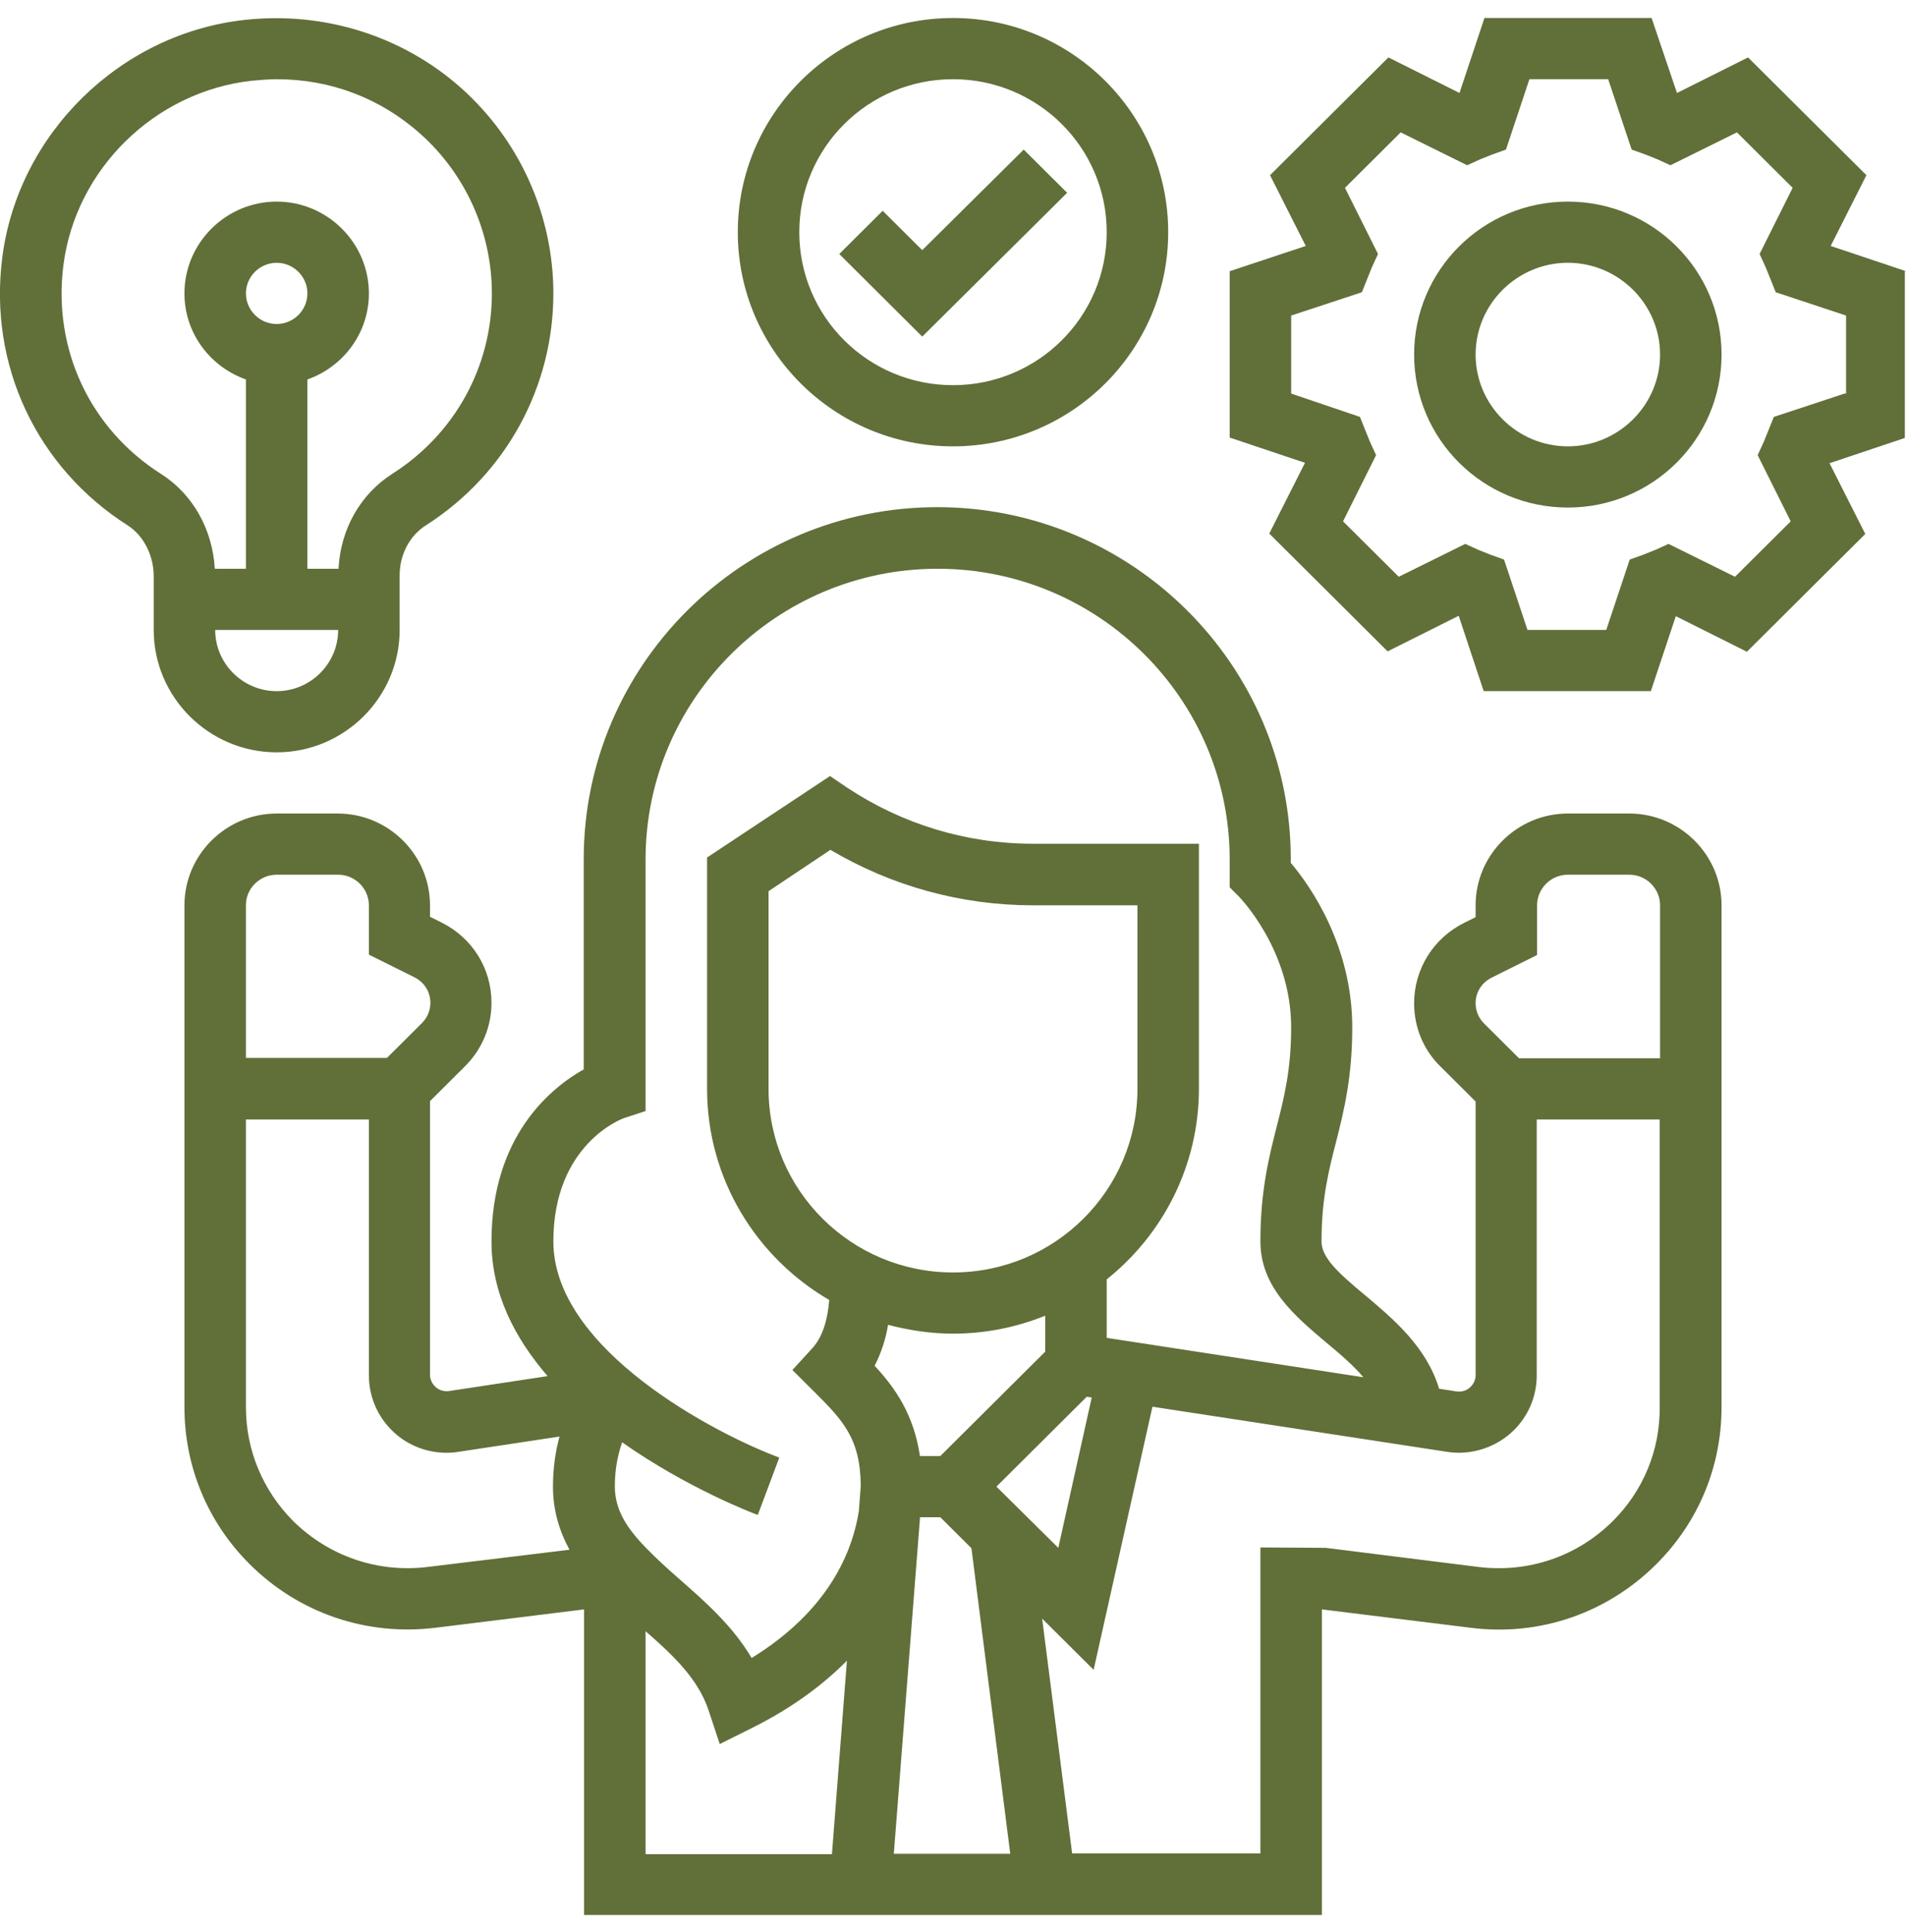
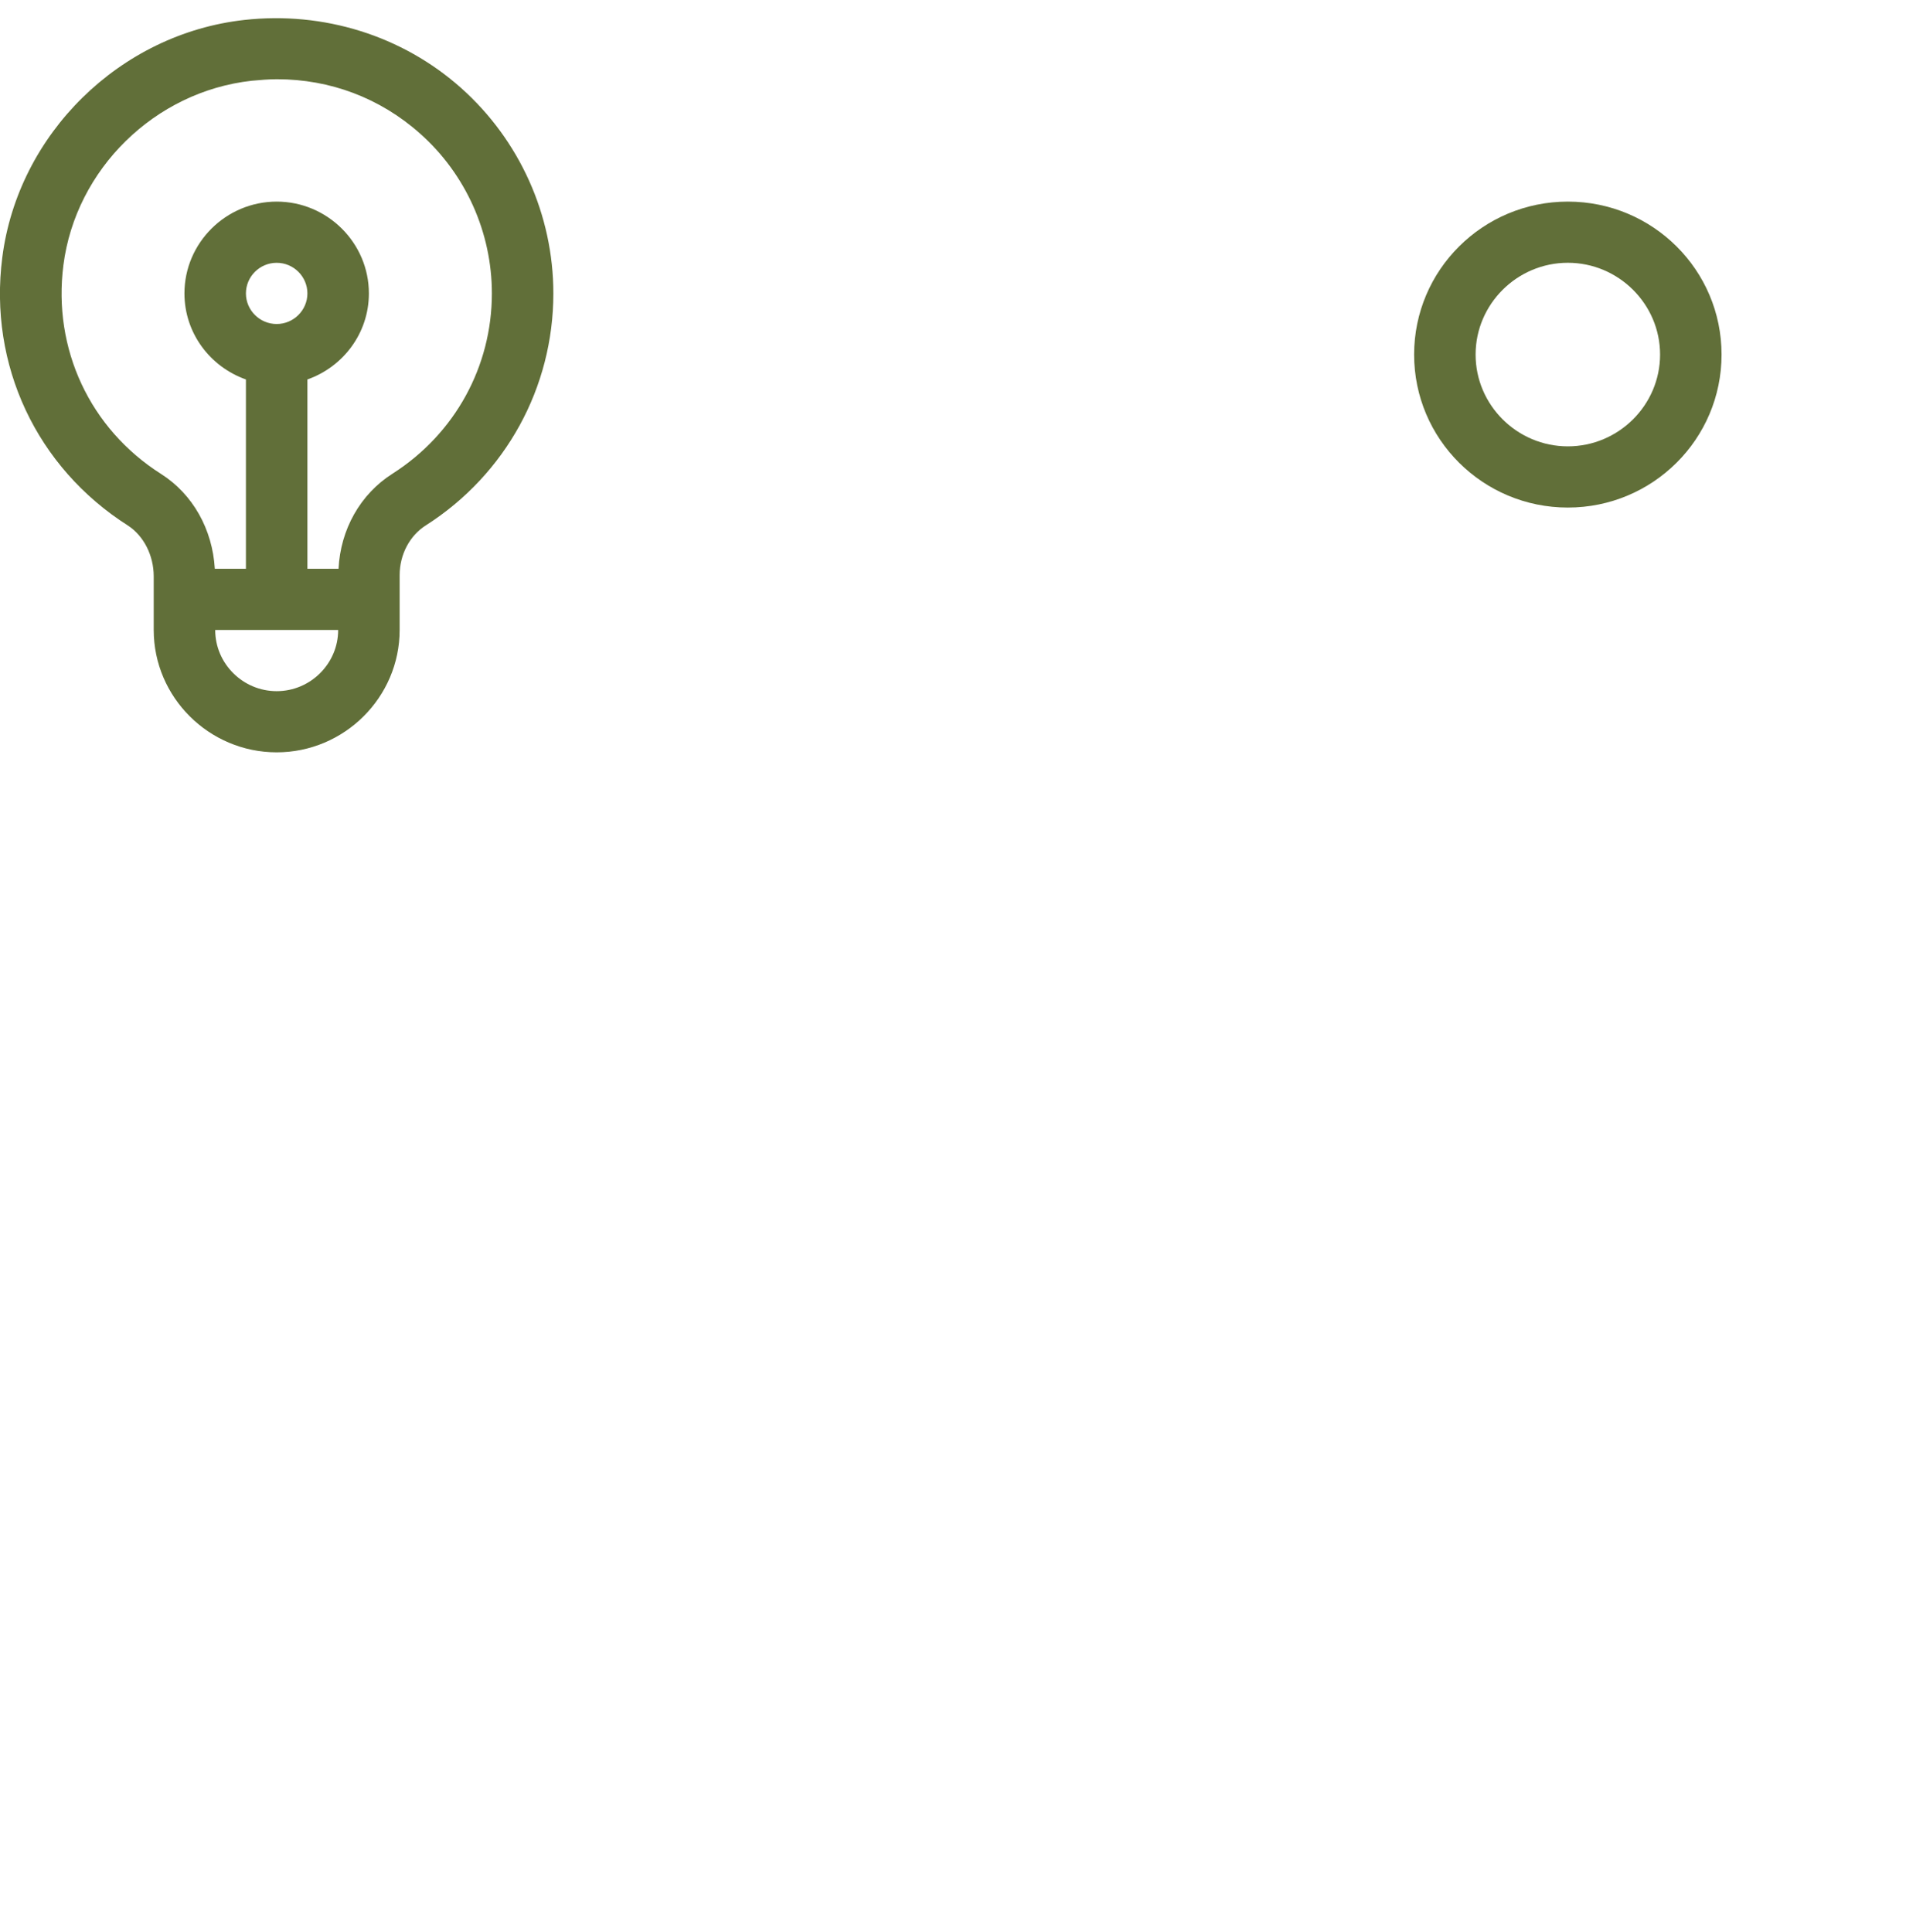
<svg xmlns="http://www.w3.org/2000/svg" width="74" height="75" viewBox="0 0 74 75" fill="none">
  <g clip-path="url(#clip0)">
-     <path d="M63.258 31.584H60.871C58.902 31.584 57.29 33.187 57.29 35.147V35.607L56.843 35.83C55.649 36.424 54.903 37.627 54.903 38.948C54.903 39.884 55.261 40.76 55.933 41.413L57.29 42.764V53.395C57.29 53.559 57.216 53.722 57.096 53.841C56.947 53.989 56.753 54.049 56.544 54.019L55.873 53.915C55.381 52.282 54.083 51.198 53.008 50.292C51.949 49.416 51.308 48.822 51.308 48.199C51.308 46.565 51.576 45.481 51.875 44.323C52.188 43.091 52.501 41.799 52.501 39.884C52.501 36.706 50.86 34.375 50.114 33.499V33.35C50.114 25.822 43.952 19.69 36.388 19.69C28.824 19.69 22.663 25.822 22.663 33.35V41.517C21.394 42.23 19.082 44.1 19.082 48.199C19.082 50.218 19.992 51.955 21.26 53.425L17.441 54.004C17.232 54.034 17.038 53.974 16.889 53.826C16.769 53.707 16.695 53.544 16.695 53.38V42.749L18.052 41.398C18.709 40.745 19.082 39.869 19.082 38.933C19.082 37.597 18.336 36.409 17.142 35.815L16.695 35.593V35.147C16.695 33.187 15.083 31.584 13.114 31.584H10.742C8.773 31.584 7.161 33.187 7.161 35.147V54.628C7.161 56.929 8.056 59.097 9.698 60.73C11.607 62.631 14.233 63.522 16.904 63.195L22.677 62.482V74.346H51.322V62.482L57.096 63.195C59.767 63.537 62.393 62.631 64.302 60.73C65.944 59.097 66.839 56.929 66.839 54.628V35.147C66.839 33.187 65.227 31.584 63.258 31.584ZM57.917 37.953L59.677 37.077V35.147C59.677 34.494 60.215 33.959 60.871 33.959H63.258C63.914 33.959 64.452 34.494 64.452 35.147V41.086H58.976L57.618 39.735C57.41 39.527 57.29 39.245 57.29 38.948C57.29 38.518 57.529 38.146 57.917 37.953ZM24.244 43.403L25.064 43.135V33.365C25.064 27.144 30.152 22.081 36.403 22.081C42.654 22.081 47.742 27.144 47.742 33.365V34.449L48.085 34.791C48.1 34.806 50.129 36.855 50.129 39.884C50.129 41.517 49.86 42.601 49.562 43.759C49.249 44.991 48.935 46.283 48.935 48.199C48.935 49.98 50.293 51.109 51.487 52.118C52.024 52.564 52.531 52.995 52.934 53.47L42.968 51.94V49.669C45.146 47.931 46.548 45.259 46.548 42.259V32.757H40.103C37.522 32.757 35.031 31.999 32.882 30.574L32.226 30.128L27.452 33.291V42.274C27.452 45.763 29.361 48.822 32.196 50.47C32.136 51.168 31.972 51.866 31.54 52.341L30.764 53.188L31.569 53.989C32.718 55.133 33.404 55.831 33.419 57.687L33.345 58.666C33.106 60.181 32.226 62.497 29.182 64.368C28.436 63.106 27.347 62.156 26.348 61.28C25.855 60.849 25.422 60.448 25.064 60.077C24.319 59.305 23.871 58.607 23.871 57.701C23.871 56.989 24.005 56.424 24.154 55.994C26.661 57.761 29.212 58.741 29.421 58.815L30.256 56.588C27.81 55.682 21.484 52.401 21.484 48.199C21.484 44.427 24.14 43.432 24.244 43.403ZM37 49.401C33.046 49.401 29.839 46.209 29.839 42.274V34.598L32.241 32.994C34.628 34.405 37.328 35.147 40.103 35.147H44.161V42.274C44.161 46.209 40.954 49.401 37 49.401ZM37 51.777C38.268 51.777 39.477 51.525 40.581 51.079V52.475L36.508 56.528H35.717C35.478 54.925 34.762 53.885 33.956 53.024C34.225 52.505 34.389 51.97 34.479 51.435C35.284 51.643 36.12 51.777 37 51.777ZM35.717 58.904H36.508L37.716 60.107L39.223 71.97H34.702L35.717 58.949C35.717 58.934 35.717 58.919 35.717 58.904ZM38.686 57.716L42.192 54.227L42.386 54.257L41.088 60.092L38.686 57.716ZM10.742 33.959H13.129C13.785 33.959 14.322 34.494 14.322 35.147V37.062L16.083 37.938C16.471 38.132 16.71 38.503 16.71 38.933C16.71 39.23 16.59 39.512 16.381 39.72L15.024 41.071H9.548V35.132C9.548 34.494 10.085 33.959 10.742 33.959ZM16.605 60.834C14.666 61.072 12.771 60.419 11.383 59.053C10.205 57.865 9.548 56.306 9.548 54.628V43.462H14.322V53.395C14.322 54.197 14.636 54.954 15.203 55.519C15.874 56.202 16.859 56.514 17.799 56.365L21.723 55.771C21.573 56.32 21.469 56.974 21.469 57.716C21.469 58.652 21.723 59.453 22.11 60.166L16.605 60.834ZM25.064 63.329C26.139 64.264 27.108 65.185 27.511 66.402L27.944 67.709L29.167 67.1C30.749 66.313 31.957 65.407 32.882 64.472L32.3 71.985H25.064V63.329ZM62.617 59.053C61.229 60.433 59.334 61.072 57.395 60.834L51.472 60.092L48.935 60.077V71.956H41.625L40.461 62.839L42.46 64.828L44.743 54.613L56.186 56.365C57.126 56.514 58.111 56.187 58.782 55.519C59.349 54.954 59.663 54.197 59.663 53.395V43.462H64.437V54.628C64.452 56.306 63.795 57.88 62.617 59.053Z" fill="#616F39" />
-     <path d="M37 17.329C41.61 17.329 45.355 13.602 45.355 9.014C45.355 4.426 41.61 0.699 37 0.699C32.39 0.699 28.645 4.426 28.645 9.014C28.645 13.602 32.39 17.329 37 17.329ZM37 3.075C40.297 3.075 42.968 5.733 42.968 9.014C42.968 12.296 40.297 14.954 37 14.954C33.703 14.954 31.032 12.296 31.032 9.014C31.032 5.733 33.703 3.075 37 3.075Z" fill="#616F39" />
-     <path d="M41.431 7.485L39.745 5.807L35.806 9.712L34.27 8.183L32.584 9.861L35.806 13.068L41.431 7.485Z" fill="#616F39" />
    <path d="M10.742 29.208C13.368 29.208 15.516 27.07 15.516 24.457V22.334C15.516 21.532 15.904 20.79 16.545 20.389C19.634 18.414 21.484 15.043 21.484 11.391C21.484 8.347 20.171 5.437 17.903 3.417C15.62 1.383 12.562 0.433 9.489 0.774C4.655 1.309 0.701 5.199 0.089 9.995C-0.448 14.167 1.417 18.146 4.968 20.404C5.58 20.804 5.968 21.562 5.968 22.378V24.457C5.968 27.07 8.116 29.208 10.742 29.208ZM10.742 26.833C9.429 26.833 8.355 25.764 8.355 24.457H13.129C13.129 25.764 12.055 26.833 10.742 26.833ZM9.548 11.391C9.548 10.737 10.085 10.203 10.742 10.203C11.398 10.203 11.935 10.737 11.935 11.391C11.935 12.044 11.398 12.579 10.742 12.579C10.085 12.579 9.548 12.044 9.548 11.391ZM2.462 10.292C2.939 6.565 6.012 3.551 9.772 3.135C10.1 3.105 10.428 3.076 10.757 3.076C12.816 3.076 14.755 3.803 16.307 5.184C18.082 6.758 19.097 9.03 19.097 11.391C19.097 14.227 17.664 16.84 15.248 18.384C13.979 19.186 13.218 20.567 13.144 22.081H11.935V14.732C13.323 14.242 14.322 12.935 14.322 11.391C14.322 9.431 12.711 7.827 10.742 7.827C8.772 7.827 7.161 9.431 7.161 11.391C7.161 12.935 8.161 14.242 9.548 14.732V22.081H8.34C8.25 20.552 7.489 19.186 6.251 18.399C3.491 16.647 2.044 13.544 2.462 10.292Z" fill="#616F39" />
-     <path d="M74 10.529L71.076 9.549L72.463 6.802L67.868 2.229L65.108 3.61L64.123 0.699H57.633L56.664 3.61L53.904 2.229L49.309 6.802L50.696 9.549L47.742 10.529V16.988L50.666 17.968L49.279 20.715L53.874 25.288L56.634 23.907L57.604 26.832H64.094L65.063 23.922L67.823 25.303L72.419 20.73L71.031 17.983L73.955 17.003V10.529H74ZM71.613 15.28L68.868 16.186L68.659 16.706C68.599 16.854 68.54 17.003 68.48 17.151L68.241 17.671L69.524 20.24L67.361 22.392L64.78 21.116L64.258 21.353C64.109 21.413 63.959 21.472 63.81 21.531L63.273 21.724L62.363 24.456H59.304L58.394 21.724L57.857 21.531C57.708 21.472 57.559 21.413 57.41 21.353L56.888 21.116L54.306 22.392L52.143 20.24L53.426 17.671L53.188 17.151C53.128 17.003 53.068 16.854 53.008 16.706L52.8 16.186L50.129 15.28V12.251L52.874 11.346L53.083 10.826C53.143 10.677 53.202 10.529 53.262 10.38L53.501 9.861L52.218 7.292L54.381 5.139L56.962 6.416L57.484 6.178C57.633 6.119 57.783 6.06 57.932 6L58.469 5.807L59.379 3.075H62.438L63.348 5.807L63.885 6C64.034 6.06 64.183 6.119 64.332 6.178L64.854 6.416L67.436 5.139L69.599 7.292L68.316 9.861L68.554 10.38C68.614 10.529 68.674 10.677 68.734 10.826L68.942 11.346L71.673 12.251V15.28H71.613Z" fill="#616F39" />
    <path d="M60.871 7.827C57.574 7.827 54.903 10.484 54.903 13.766C54.903 17.047 57.574 19.705 60.871 19.705C64.168 19.705 66.839 17.047 66.839 13.766C66.839 10.484 64.168 7.827 60.871 7.827ZM60.871 17.329C58.902 17.329 57.29 15.726 57.29 13.766C57.29 11.806 58.902 10.202 60.871 10.202C62.84 10.202 64.452 11.806 64.452 13.766C64.452 15.726 62.84 17.329 60.871 17.329Z" fill="#616F39" />
  </g>
  <defs>
    <clipPath id="clip0">
      <rect y="0.699" width="74" height="73.647" fill="white" />
    </clipPath>
  </defs>
</svg>